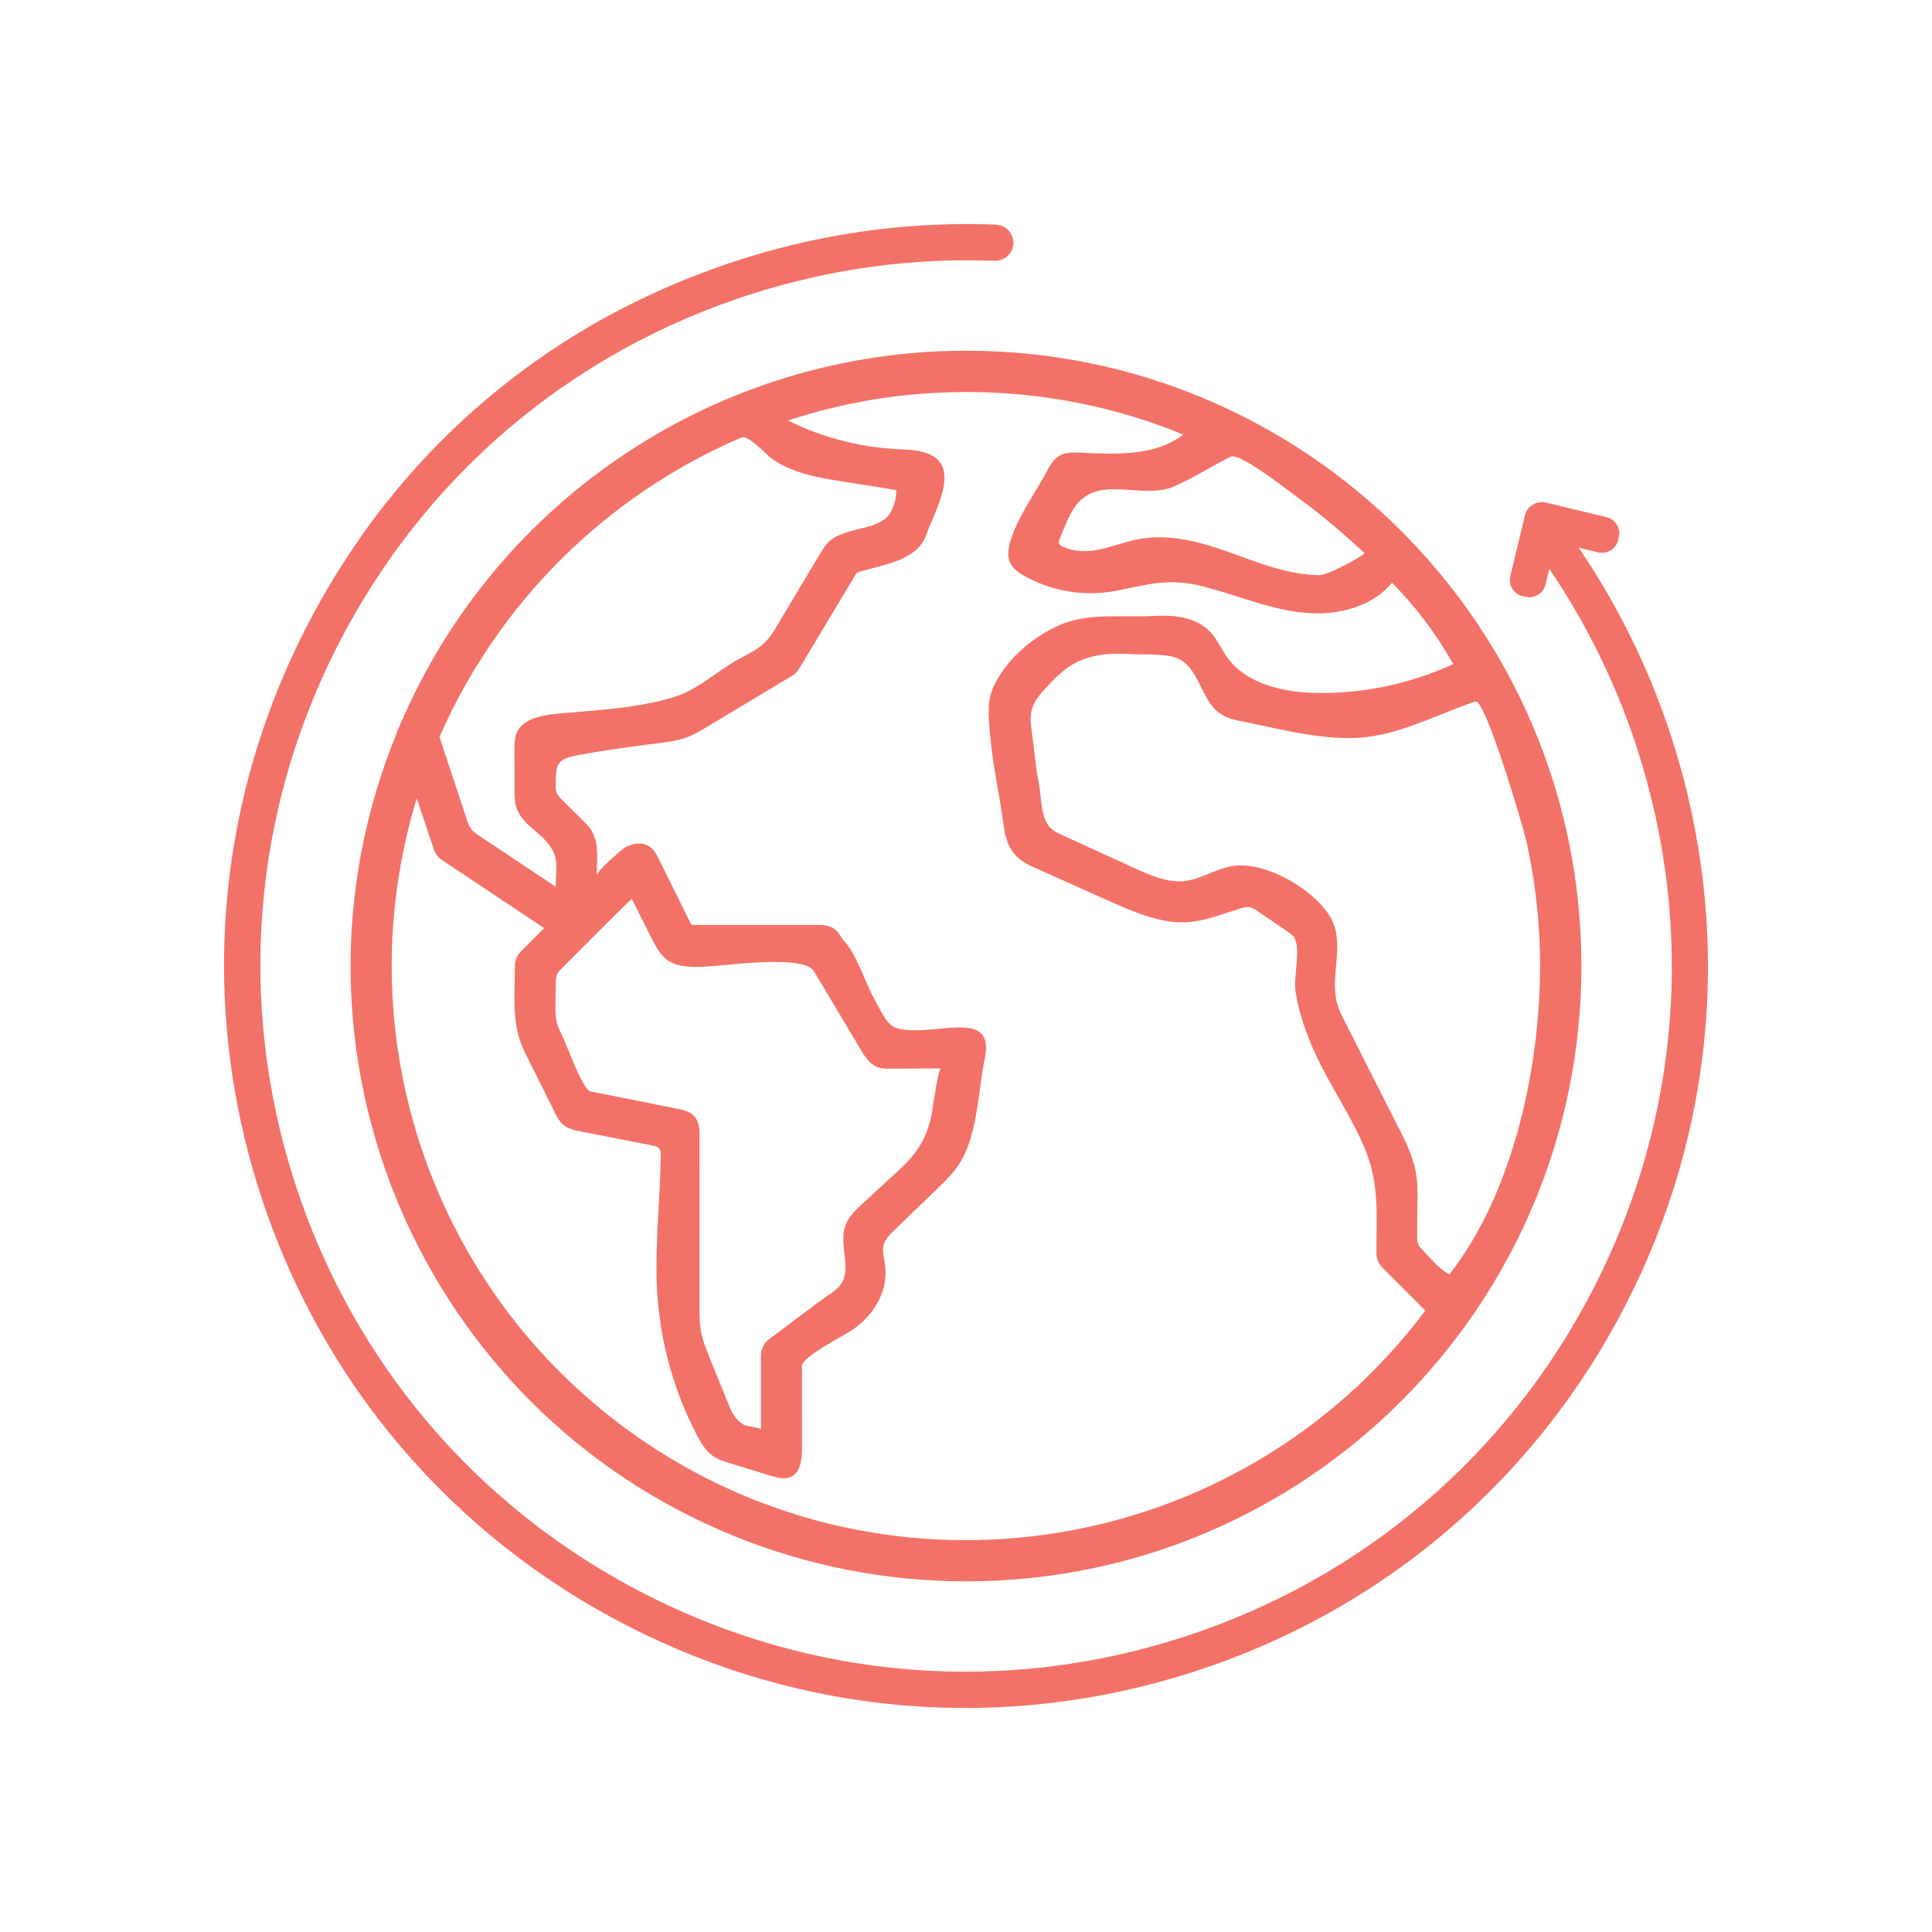
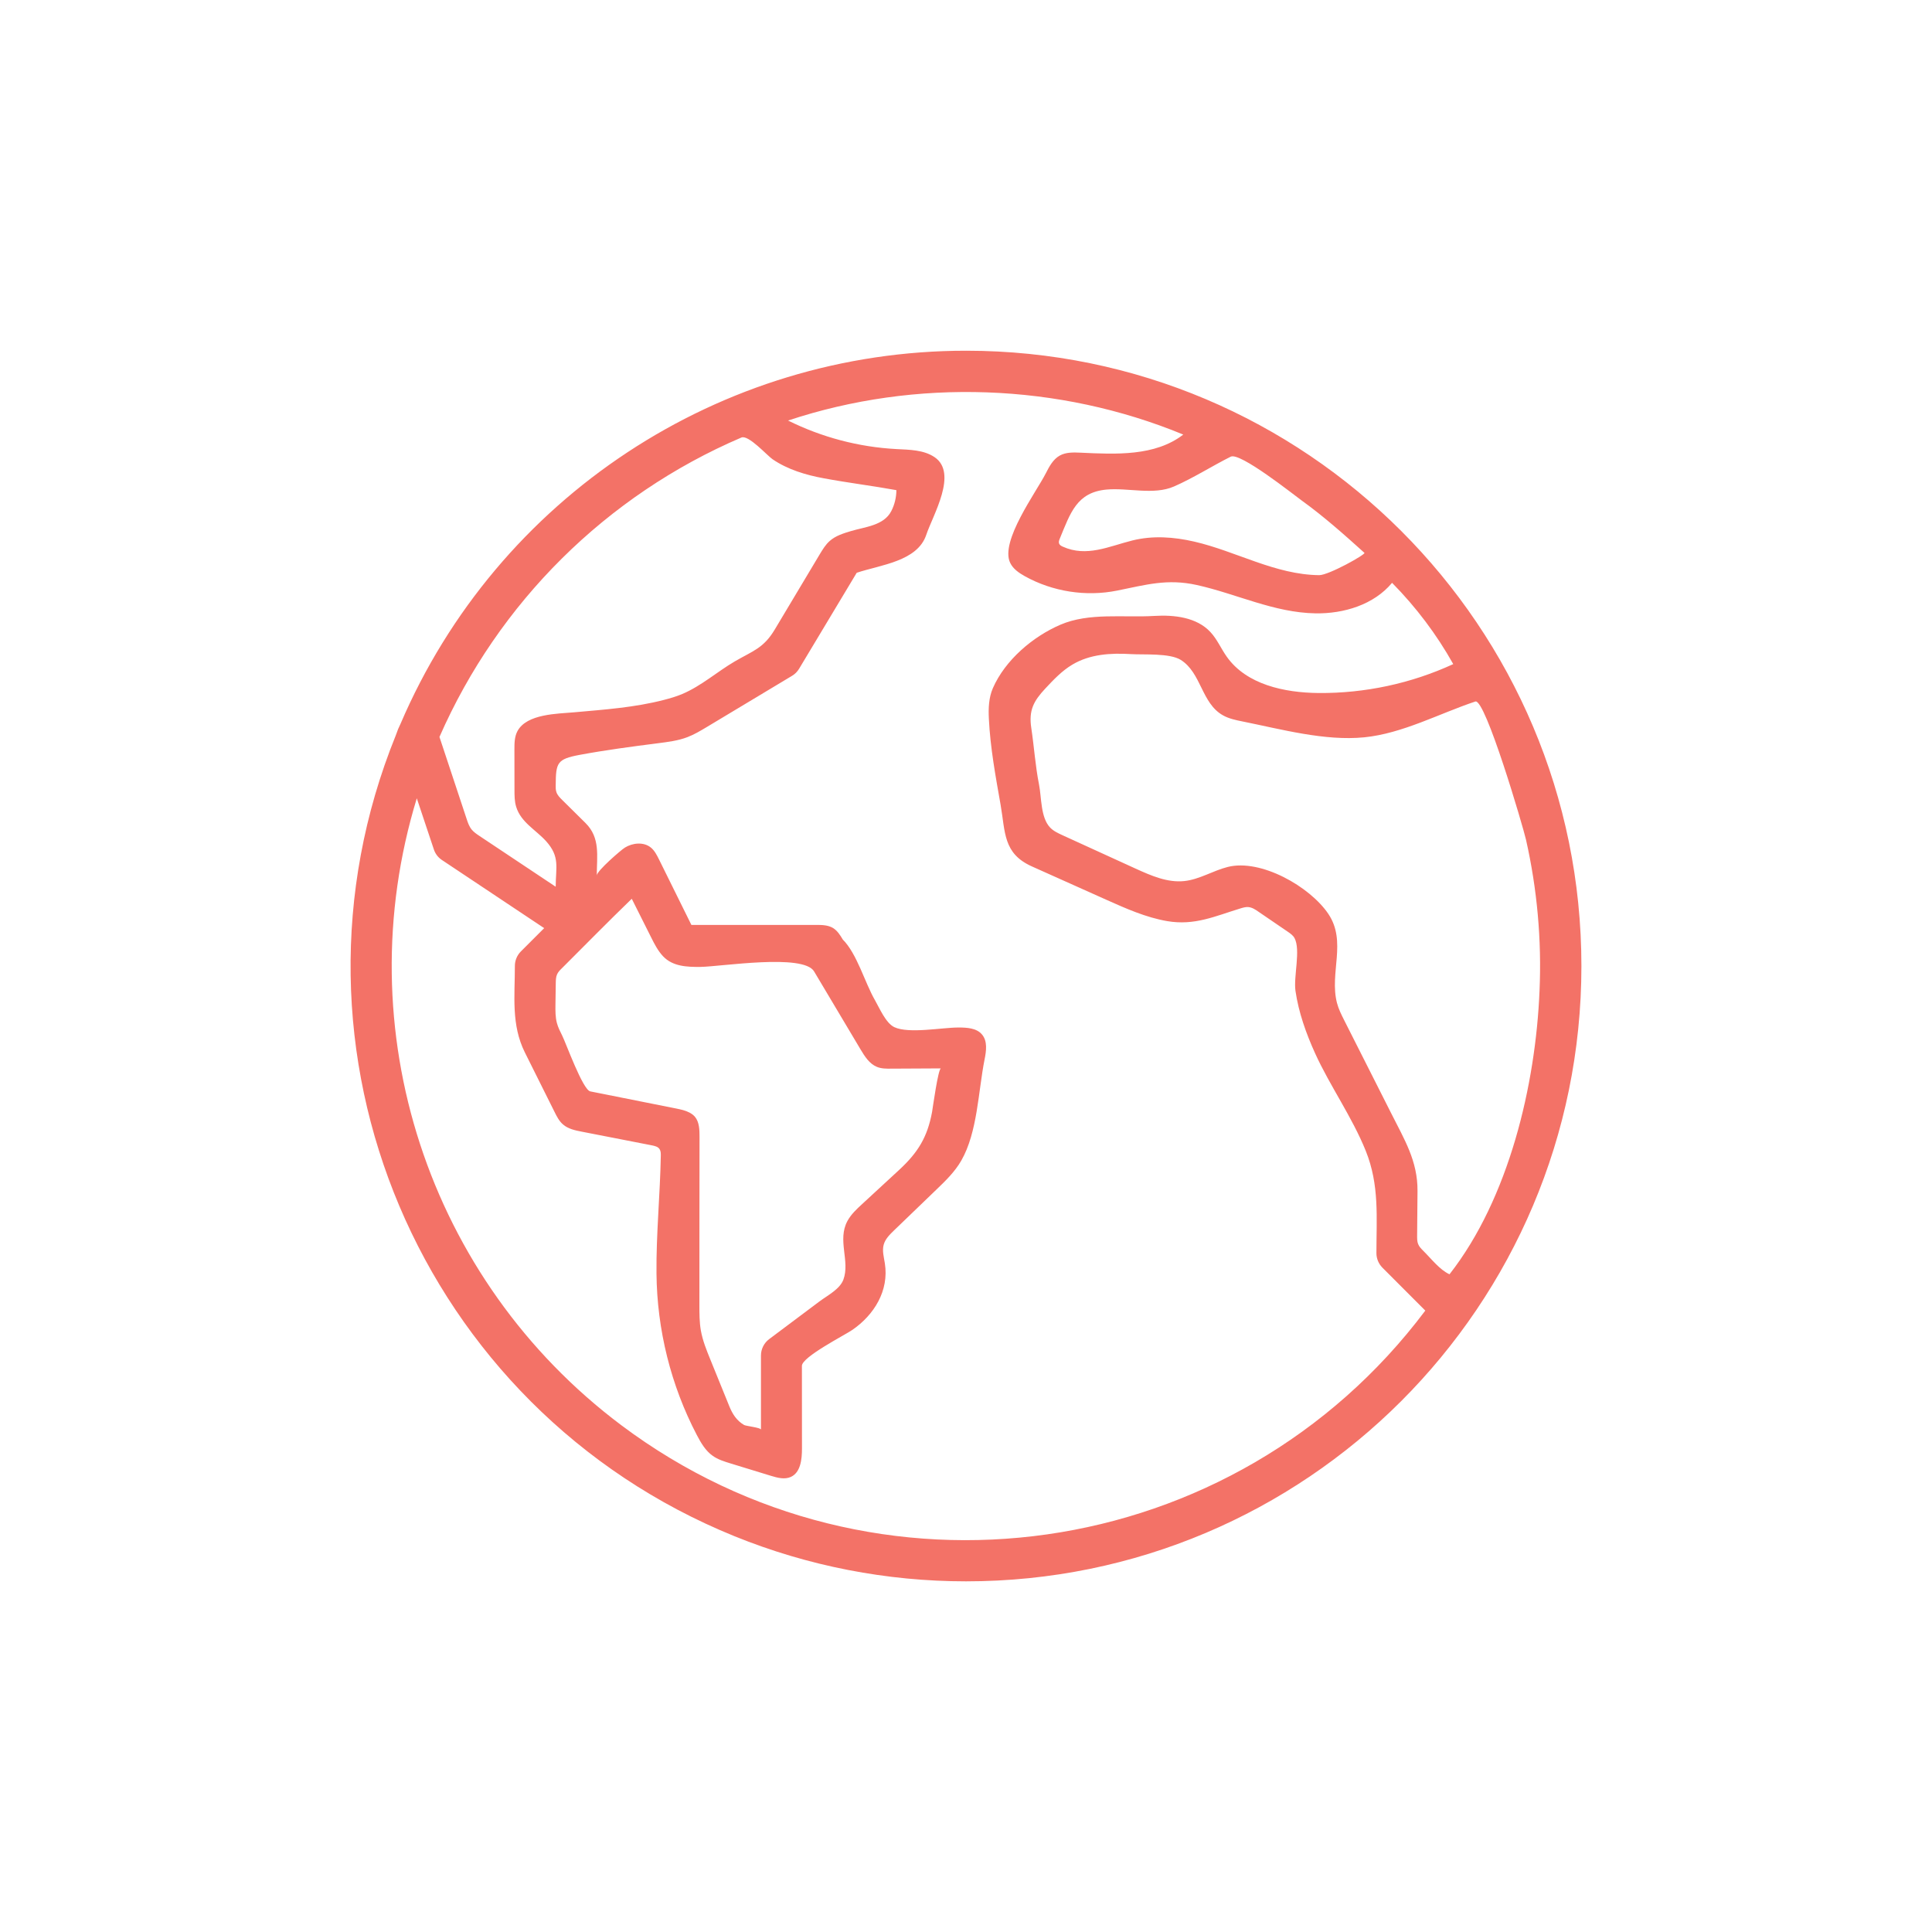
<svg xmlns="http://www.w3.org/2000/svg" version="1.1" id="Layer_1" x="0px" y="0px" viewBox="0 0 300 300" style="enable-background:new 0 0 300 300;" xml:space="preserve">
  <style type="text/css">
	.st0{fill:#F37267;}
</style>
  <g>
    <g>
      <g>
        <path class="st0" d="M150.03,54.46c-38.24-0.01-72.79,22.79-87.84,57.94l-0.37,0.81l-0.36,0.97     c-19.82,48.87,3.74,104.55,52.61,124.37c11.41,4.63,23.62,7,35.93,7c52.77,0.01,95.55-42.76,95.56-95.53     S202.8,54.47,150.03,54.46z M225.08,197.87c-1.51-0.68-2.84-2.42-4.07-3.64c-0.32-0.32-0.65-0.65-0.81-1.07     c-0.15-0.38-0.15-0.81-0.15-1.22c0.02-2.33,0.04-4.65,0.06-6.98c0.04-4.69-2.04-8.01-4.09-12.1c-2.42-4.83-4.89-9.64-7.31-14.47     c-0.43-0.86-0.87-1.73-1.11-2.67c-1.19-4.65,1.56-9.5-1.33-13.8c-2.85-4.25-10.5-8.6-15.63-7.3c-2.3,0.58-4.38,1.94-6.74,2.19     c-2.62,0.28-5.16-0.84-7.56-1.93c-3.78-1.73-7.56-3.45-11.34-5.18c-0.69-0.32-1.4-0.64-1.93-1.19c-1.5-1.56-1.33-4.68-1.73-6.69     c-0.58-2.92-0.76-5.84-1.2-8.76c-0.42-2.75,0.35-4.19,2.17-6.14c1.28-1.37,2.58-2.75,4.19-3.71c2.74-1.64,5.98-1.83,9.1-1.64     c2,0.12,6.03-0.18,7.75,0.9c3.2,2.01,3.2,6.72,6.54,8.6c0.94,0.53,2.01,0.75,3.06,0.96c5.98,1.2,12.76,3.07,18.9,2.46     c5.96-0.6,11.63-3.69,17.24-5.56c1.55-0.52,7.43,19.52,7.87,21.47c1.73,7.66,2.44,15.55,2.1,23.4     C238.46,168.48,234.31,186.07,225.08,197.87z M211.85,85.83c0.01,0,0.01,0.01,0.02,0.01c0.24,0.24-5.58,3.49-7.03,3.47     c-6.83-0.07-12.88-3.71-19.4-5.21c-3.17-0.73-6.45-0.97-9.63-0.17c-3.61,0.9-7.08,2.63-10.79,0.95c-0.23-0.1-0.47-0.24-0.56-0.47     c-0.1-0.24,0-0.52,0.1-0.76c1.66-4.02,2.64-7.2,7.26-7.63c3.32-0.31,7.33,0.9,10.48-0.48c2.96-1.29,5.88-3.16,8.81-4.63     c1.44-0.72,9.67,5.83,11.02,6.81C205.58,80.21,208.7,82.99,211.85,85.83z M115.12,67.94c1.1-0.47,3.99,2.79,4.84,3.37     c2.36,1.61,5.18,2.45,7.96,2.96c3.74,0.7,7.54,1.16,11.27,1.84c0,1.1-0.28,2.28-0.8,3.27c-1.16,2.24-4.09,2.43-6.27,3.09     c-1.16,0.35-2.37,0.72-3.28,1.53c-0.65,0.57-1.1,1.33-1.55,2.07c-2.33,3.89-4.65,7.79-6.99,11.69c-1.74,2.9-3.36,3.29-6.2,4.94     c-2.75,1.61-5.2,3.81-8.15,5.06c-0.92,0.39-1.88,0.67-2.85,0.92c-4.56,1.18-9.21,1.5-13.88,1.92c-2.63,0.24-7.42,0.22-8.87,2.93     c-0.46,0.86-0.47,1.87-0.47,2.85c0,2.09,0,4.18,0.01,6.26c0,0.88,0,1.78,0.26,2.63c0.73,2.42,3.07,3.59,4.66,5.36     c2.17,2.43,1.49,4.01,1.48,7.06c-3.95-2.63-7.91-5.26-11.86-7.9c-0.43-0.29-0.86-0.58-1.19-0.98c-0.39-0.48-0.6-1.09-0.79-1.68     c-1.4-4.23-2.81-8.47-4.21-12.7C77.4,93.54,94.16,76.92,115.12,67.94z M106.05,172.37c-0.33-0.09-0.67-0.16-1-0.23     c-4.46-0.89-8.92-1.78-13.39-2.67c-1.17-0.23-3.79-7.54-4.37-8.68c-0.31-0.62-0.63-1.25-0.81-1.92c-0.25-0.93-0.24-1.9-0.23-2.86     c0.02-1.13,0.03-2.26,0.05-3.39c0.01-0.45,0.02-0.92,0.21-1.34c0.16-0.35,0.44-0.64,0.72-0.91c3.62-3.61,7.2-7.26,10.87-10.81     c1,1.99,2,3.99,3,5.98c0.52,1.04,1.06,2.1,1.86,2.95c1.51,1.6,3.75,1.67,5.81,1.65c3.18-0.04,15.97-2.11,17.64,0.7     c2.41,4.04,4.81,8.08,7.22,12.12c0.65,1.09,1.38,2.24,2.55,2.71c0.69,0.28,1.46,0.28,2.21,0.27c2.57-0.01,5.14-0.03,7.72-0.04     c-0.43,0-1.28,6.19-1.38,6.77c-0.72,3.89-2.17,6.28-5.14,9.02c-1.9,1.76-3.8,3.51-5.71,5.27c-0.86,0.79-1.73,1.6-2.29,2.63     c-1.61,2.97,0.43,6.24-0.63,9.11c-0.55,1.49-2.47,2.45-3.75,3.41c-2.59,1.94-5.19,3.89-7.78,5.83c-0.8,0.6-1.27,1.55-1.27,2.55     c0,0,0,11.27,0,11.5c0-0.31-2.32-0.55-2.62-0.72c-1.15-0.68-1.79-1.67-2.29-2.9c-0.98-2.41-1.96-4.82-2.94-7.24     c-0.6-1.47-1.2-2.95-1.48-4.52c-0.23-1.31-0.23-2.64-0.23-3.96c0.01-8.72,0-17.43,0.02-26.15c0-1.08-0.03-2.27-0.72-3.1     C107.43,172.87,106.76,172.57,106.05,172.37z M96.48,221.31c-30.03-22.53-42.73-61.45-31.76-97.35l2.65,7.94     c0.22,0.67,0.66,1.25,1.25,1.64l15.88,10.58l-3.62,3.62c-0.6,0.6-0.93,1.41-0.93,2.25c0,4.69-0.59,9.12,1.55,13.43     c1.53,3.07,3.07,6.15,4.6,9.22c0.35,0.71,0.72,1.44,1.32,1.96c0.8,0.7,1.9,0.93,2.94,1.13c3.62,0.71,7.25,1.41,10.87,2.12     c0.44,0.09,0.93,0.2,1.18,0.57c0.2,0.3,0.21,0.68,0.2,1.04c-0.11,6.08-0.73,12.22-0.67,18.29c0.08,8.7,2.23,17.38,6.27,25.09     c0.63,1.2,1.34,2.43,2.45,3.21c0.82,0.59,1.81,0.89,2.78,1.19c2.09,0.64,4.17,1.28,6.26,1.92c1.01,0.31,2.13,0.61,3.09,0.18     c1.53-0.69,1.74-2.73,1.74-4.41c-0.01-4.28-0.01-8.56-0.01-12.84c0-1.39,6.6-4.74,7.84-5.59c3.38-2.33,5.71-6.09,5.04-10.33     c-0.15-0.97-0.44-1.96-0.18-2.9c0.24-0.88,0.93-1.56,1.59-2.2c2.18-2.1,4.36-4.2,6.54-6.3c1.45-1.39,2.92-2.81,3.92-4.56     c2.52-4.39,2.63-10.75,3.61-15.68c0.27-1.33,0.48-2.86-0.39-3.89c-0.84-1.01-2.34-1.09-3.65-1.09c-2.52-0.01-7.73,1.01-9.98-0.06     c-1.32-0.63-2.31-2.99-3-4.19c-1.57-2.72-2.78-7.2-4.99-9.41c-0.4-0.67-0.83-1.36-1.49-1.77c-0.78-0.49-1.75-0.5-2.67-0.5     c-6.45,0-12.9,0.02-19.35,0c-1.68-3.4-3.36-6.8-5.04-10.19c-0.33-0.66-0.67-1.34-1.24-1.81c-1.11-0.92-2.83-0.76-4.06,0     c-0.58,0.36-4.35,3.61-4.35,4.32c0-3.05,0.58-5.83-1.76-8.15c-1.2-1.19-2.41-2.38-3.61-3.57c-0.36-0.36-0.74-0.73-0.9-1.22     c-0.12-0.35-0.12-0.72-0.11-1.08c0.03-3.48,0.19-4.04,3.69-4.7c4.03-0.75,8.12-1.29,12.19-1.81c1.55-0.2,3.12-0.39,4.58-0.95     c1.05-0.4,2.01-0.98,2.97-1.55c4.42-2.66,8.84-5.31,13.27-7.97c0.45-0.27,0.82-0.64,1.09-1.09c0,0,8.95-14.91,8.95-14.91     c3.72-1.24,9.42-1.77,10.8-5.89c1.02-3.06,4.97-9.58,1.28-12.07c-1.7-1.14-3.88-1.14-5.93-1.25c-5.83-0.31-11.59-1.83-16.81-4.43     c19.84-6.59,42.04-5.8,61.37,2.18c-4.38,3.38-10.45,3.07-15.98,2.81c-1.09-0.05-2.25-0.08-3.2,0.45     c-1.04,0.58-1.63,1.7-2.17,2.76c-1.47,2.9-7.15,10.56-5.53,13.9c0.45,0.94,1.36,1.56,2.27,2.07c4.31,2.4,9.48,3.21,14.32,2.24     c4.49-0.9,7.79-1.89,12.39-0.87c6.18,1.37,12,4.3,18.44,4.4c4.41,0.07,9.06-1.35,11.88-4.74c3.71,3.76,6.92,8.01,9.5,12.62     c-6.53,3.01-13.73,4.55-20.92,4.49c-5.31-0.05-11.19-1.31-14.25-5.64c-0.89-1.25-1.49-2.71-2.54-3.83     c-2.13-2.29-5.6-2.69-8.72-2.5c-4.76,0.29-10.11-0.55-14.56,1.36c-4.3,1.85-8.58,5.49-10.49,9.84c-0.65,1.48-0.71,3.15-0.63,4.76     c0.22,4.5,1.04,8.93,1.82,13.35c0.75,4.3,0.38,7.58,4.87,9.59c3.84,1.72,7.68,3.44,11.52,5.16c3.06,1.37,6.17,2.76,9.48,3.33     c4.27,0.73,7.43-0.77,11.37-1.97c0.4-0.12,0.82-0.25,1.24-0.21c0.57,0.05,1.08,0.38,1.55,0.71c1.52,1.04,3.05,2.08,4.57,3.12     c0.4,0.27,0.81,0.56,1.04,0.98c0.99,1.83-0.17,5.99,0.15,8.2c0.49,3.36,1.65,6.61,3.05,9.7c2.3,5.06,5.75,9.89,7.87,15.16     c2.13,5.3,1.65,10.31,1.65,15.87c0,0.84,0.34,1.65,0.93,2.25l6.66,6.67C191.75,242.89,135.87,250.86,96.48,221.31z" />
      </g>
    </g>
-     <path class="st0" d="M249.47,80.31l-9.48-2.28c-0.71-0.17-1.41-0.02-1.98,0.34c-0.59,0.34-1.04,0.9-1.21,1.61l-2.28,9.48   c-0.33,1.37,0.52,2.77,1.89,3.1l0.47,0.11c1.37,0.33,2.77-0.52,3.1-1.89l0.59-2.46c5.8,8.54,10.43,17.96,13.69,28.06   c8.98,27.85,6.58,57.52-6.76,83.56c-13.34,26.04-36.02,45.32-63.87,54.3s-57.52,6.58-83.56-6.76   c-26.04-13.34-45.32-36.02-54.3-63.87c-8.98-27.84-6.58-57.52,6.76-83.56c13.34-26.04,36.02-45.32,63.87-54.3   c12.48-4.02,25.33-5.76,38.05-5.25c1.09,0.04,2.1-0.56,2.59-1.52l0,0c0.94-1.83-0.34-4.01-2.39-4.09   c-18.61-0.75-37.48,3.07-55.2,11.6C81.6,55.08,66.31,68.24,55.17,84.6c-20.56,30.18-25.72,66.75-14.77,100.74   c9.44,29.27,29.72,53.12,57.09,67.15c27.38,14.03,58.57,16.55,87.85,7.11c29.27-9.44,53.12-29.72,67.15-57.09   c14.02-27.38,16.55-58.57,7.11-87.85c-3.44-10.67-8.33-20.6-14.46-29.62l3.02,0.73c1.37,0.33,2.77-0.52,3.1-1.89l0.11-0.47   C251.69,82.03,250.84,80.64,249.47,80.31z" />
  </g>
</svg>